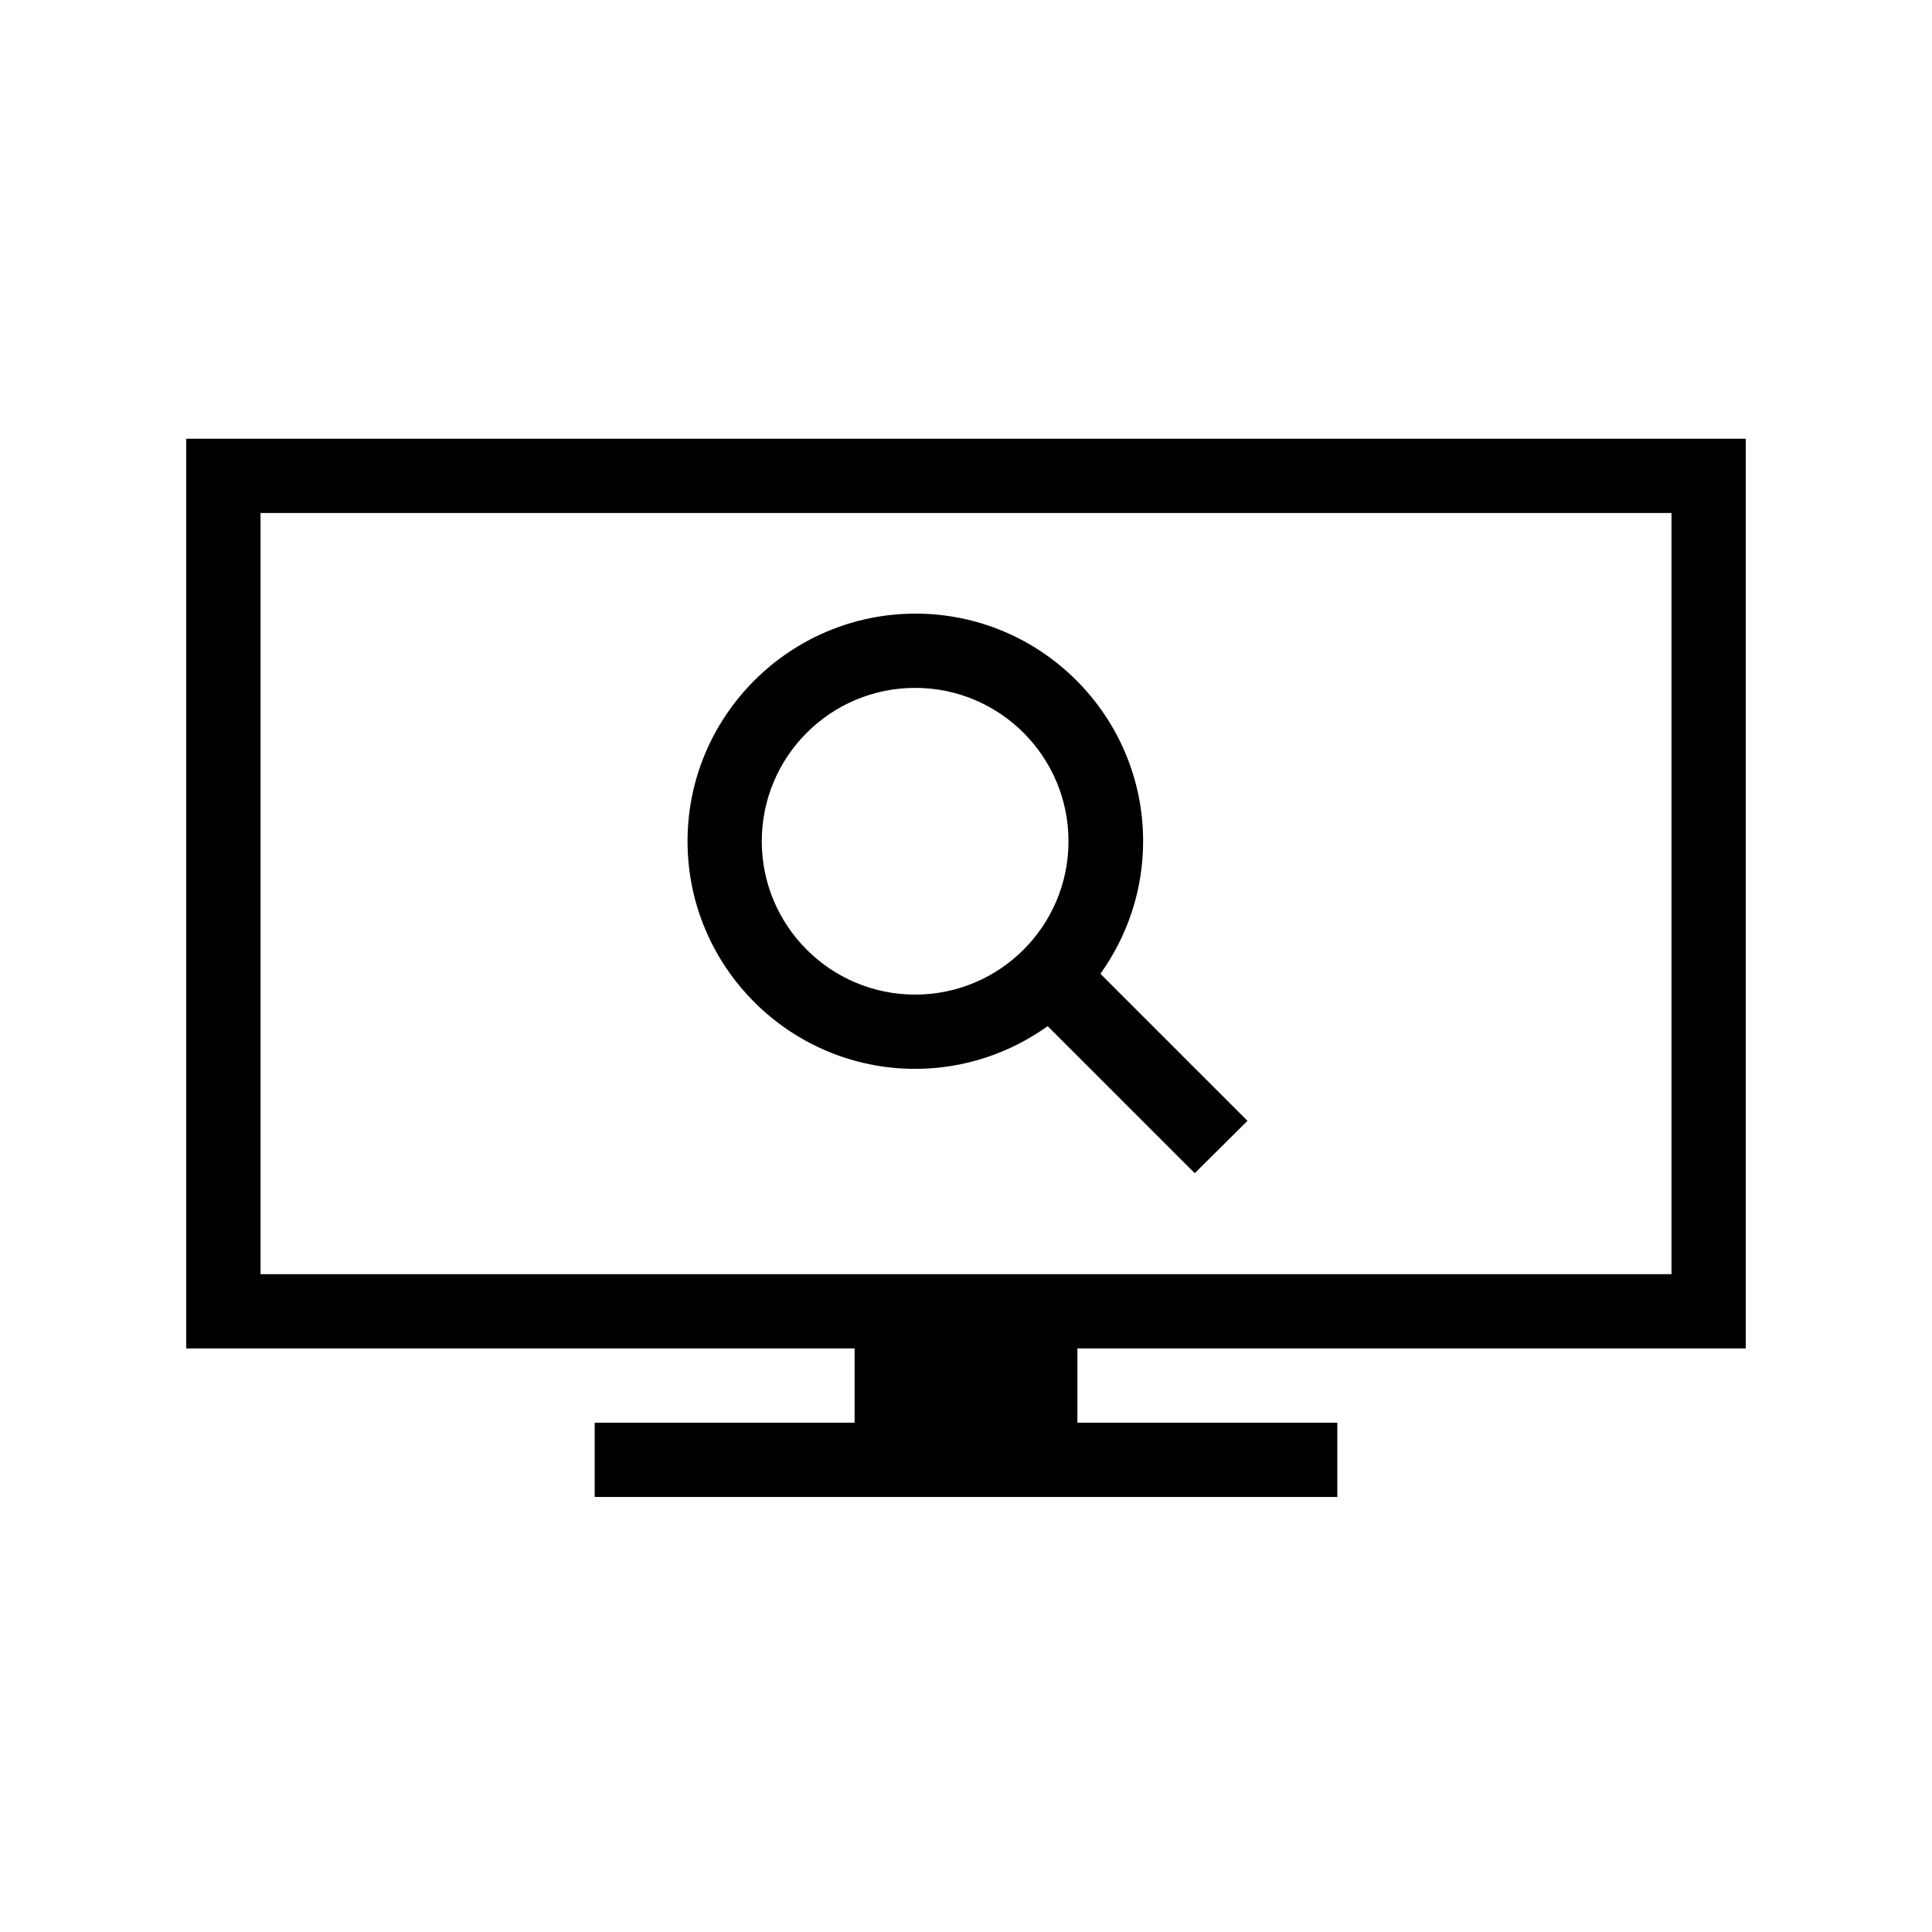
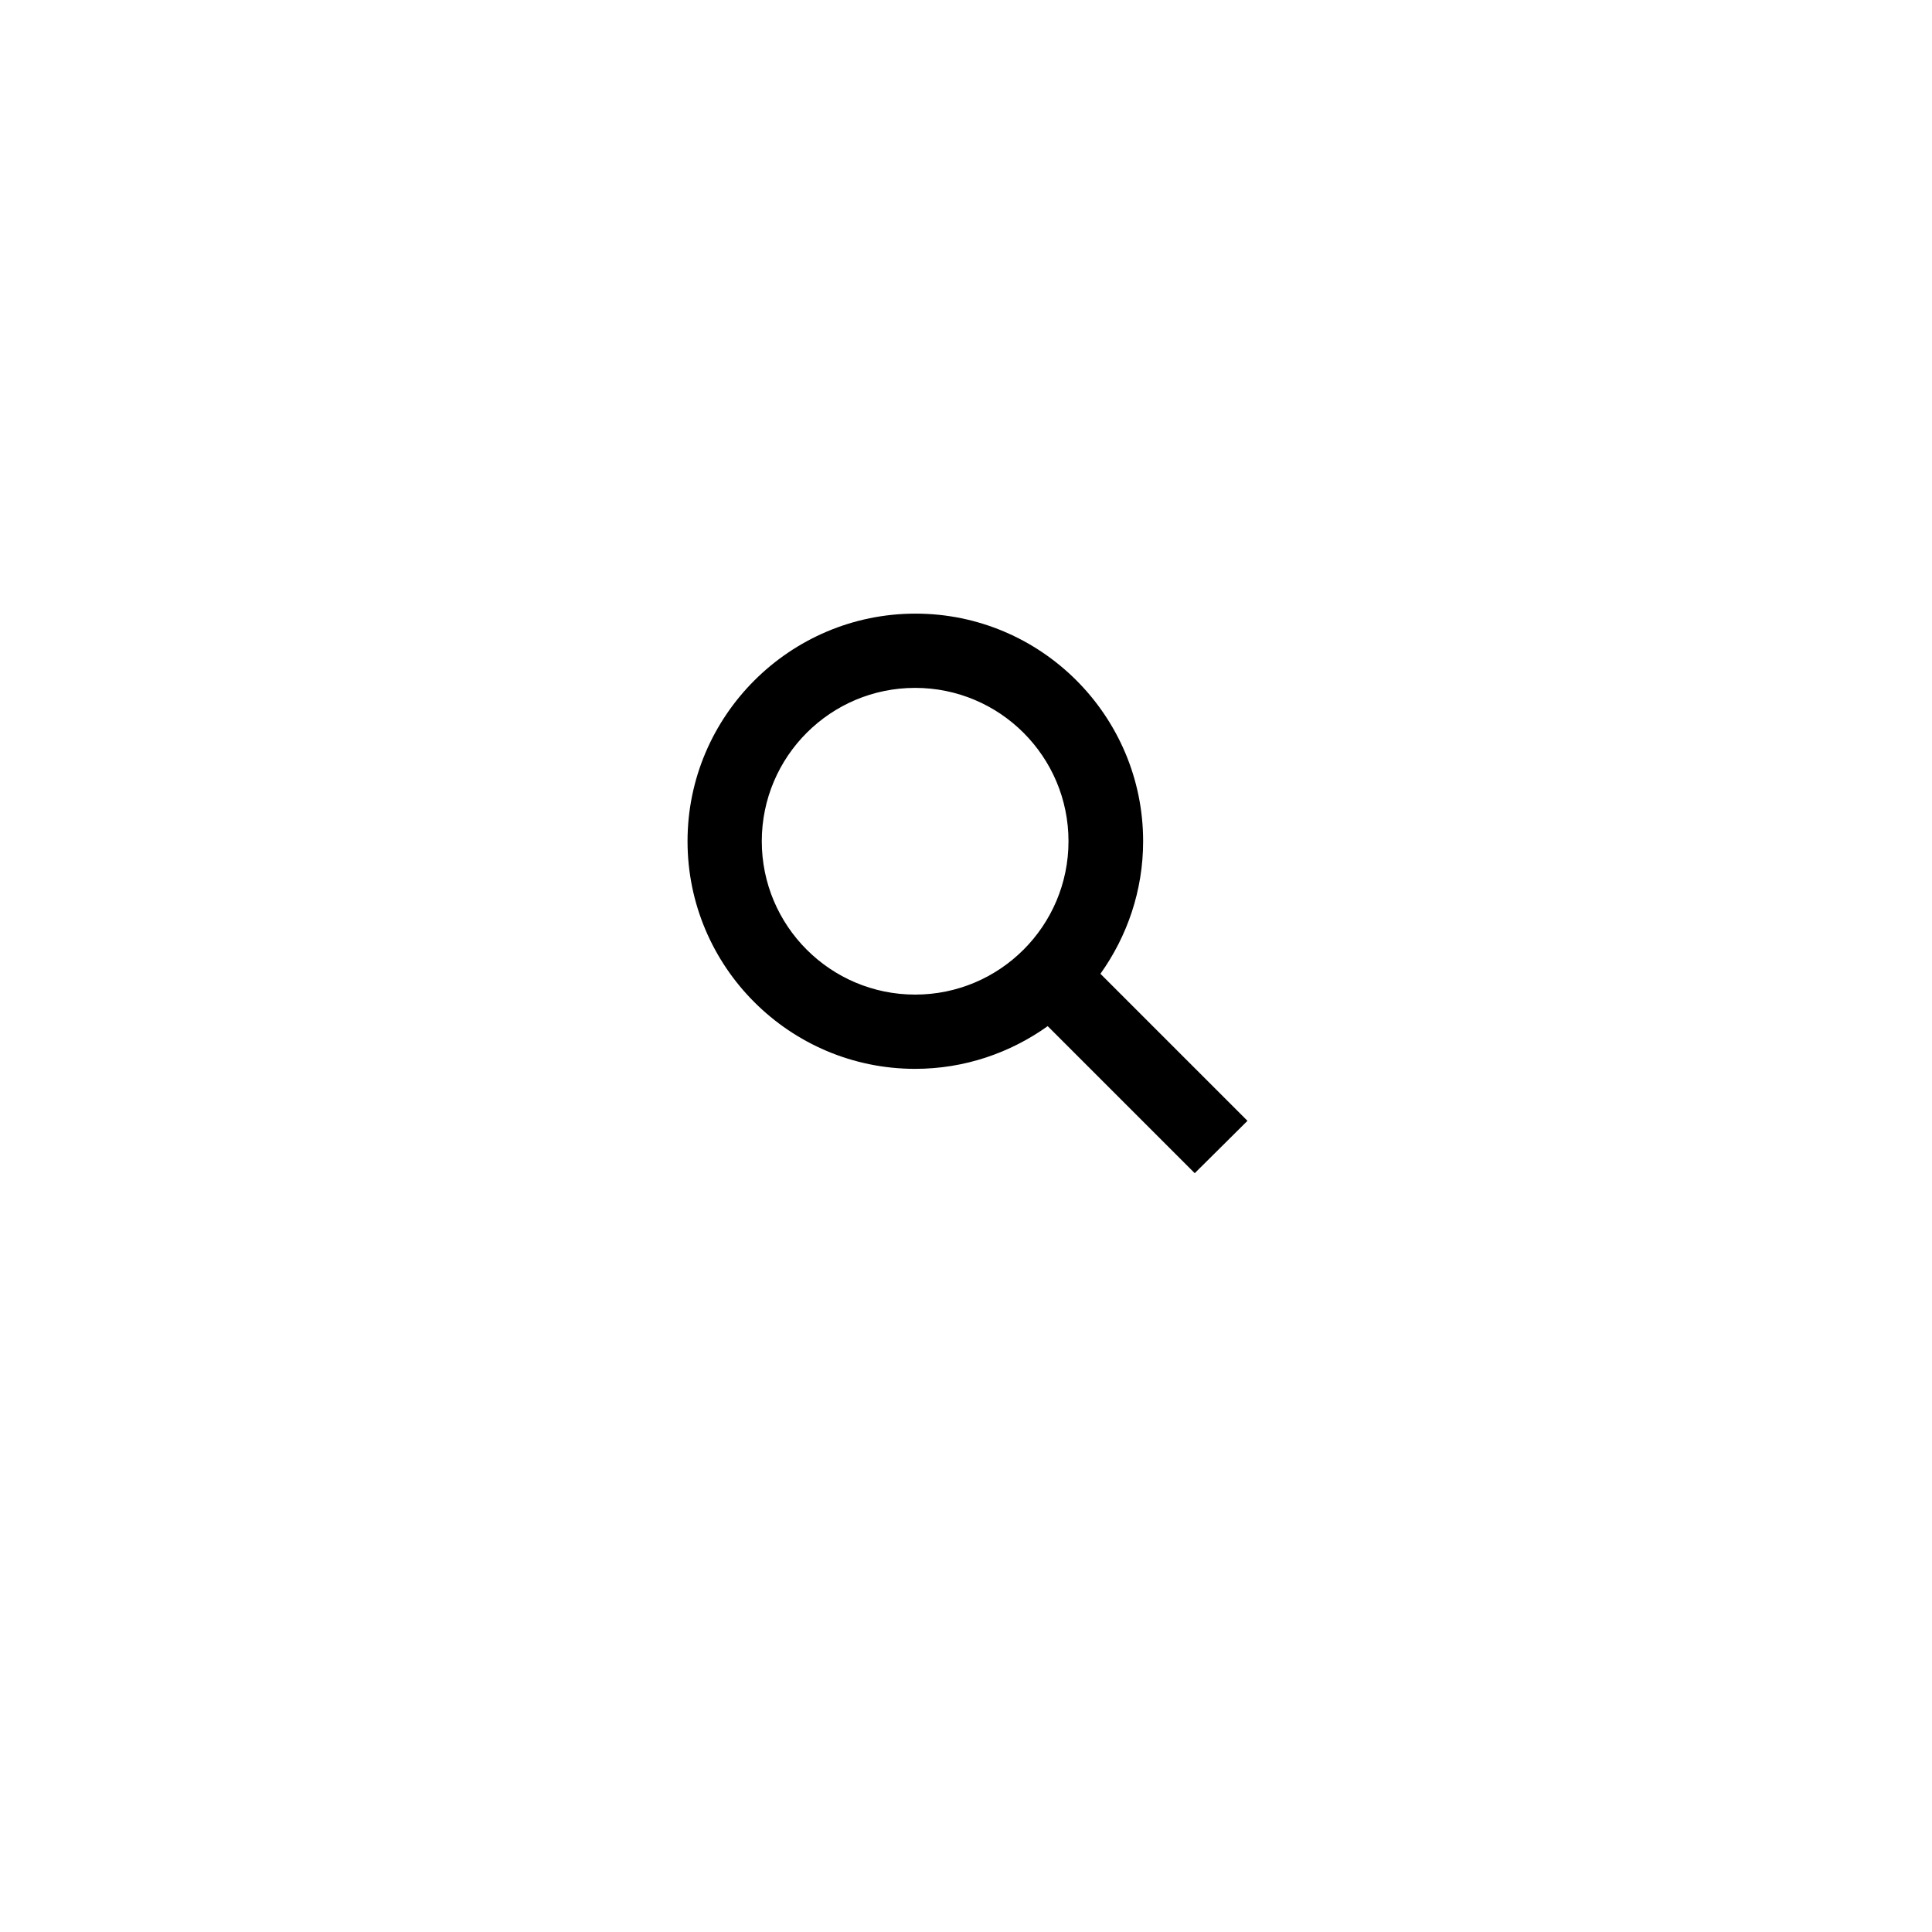
<svg xmlns="http://www.w3.org/2000/svg" fill="#000000" width="800px" height="800px" version="1.1" viewBox="144 144 512 512">
  <g>
-     <path d="m606.64 501.35v-241.08h-413.28v241.08h177.12v19.68h-68.879v19.68h196.8v-19.68h-68.879v-19.68zm-393.6-19.68v-201.72h373.92v201.72z" />
    <path d="m474.59 441.03-38.965-38.965c7.086-9.938 11.316-22.043 11.316-35.129 0-33.258-27.059-60.32-60.32-60.32-33.262 0-60.418 27.059-60.418 60.32 0 33.258 27.059 60.32 60.32 60.32 13.086 0 25.191-4.231 35.129-11.316l38.965 38.965zm-128.71-74.094c0-22.434 18.203-40.641 40.641-40.641 22.434 0 40.641 18.203 40.641 40.641 0 22.434-18.203 40.641-40.641 40.641-22.438-0.004-40.641-18.207-40.641-40.641z" />
  </g>
</svg>